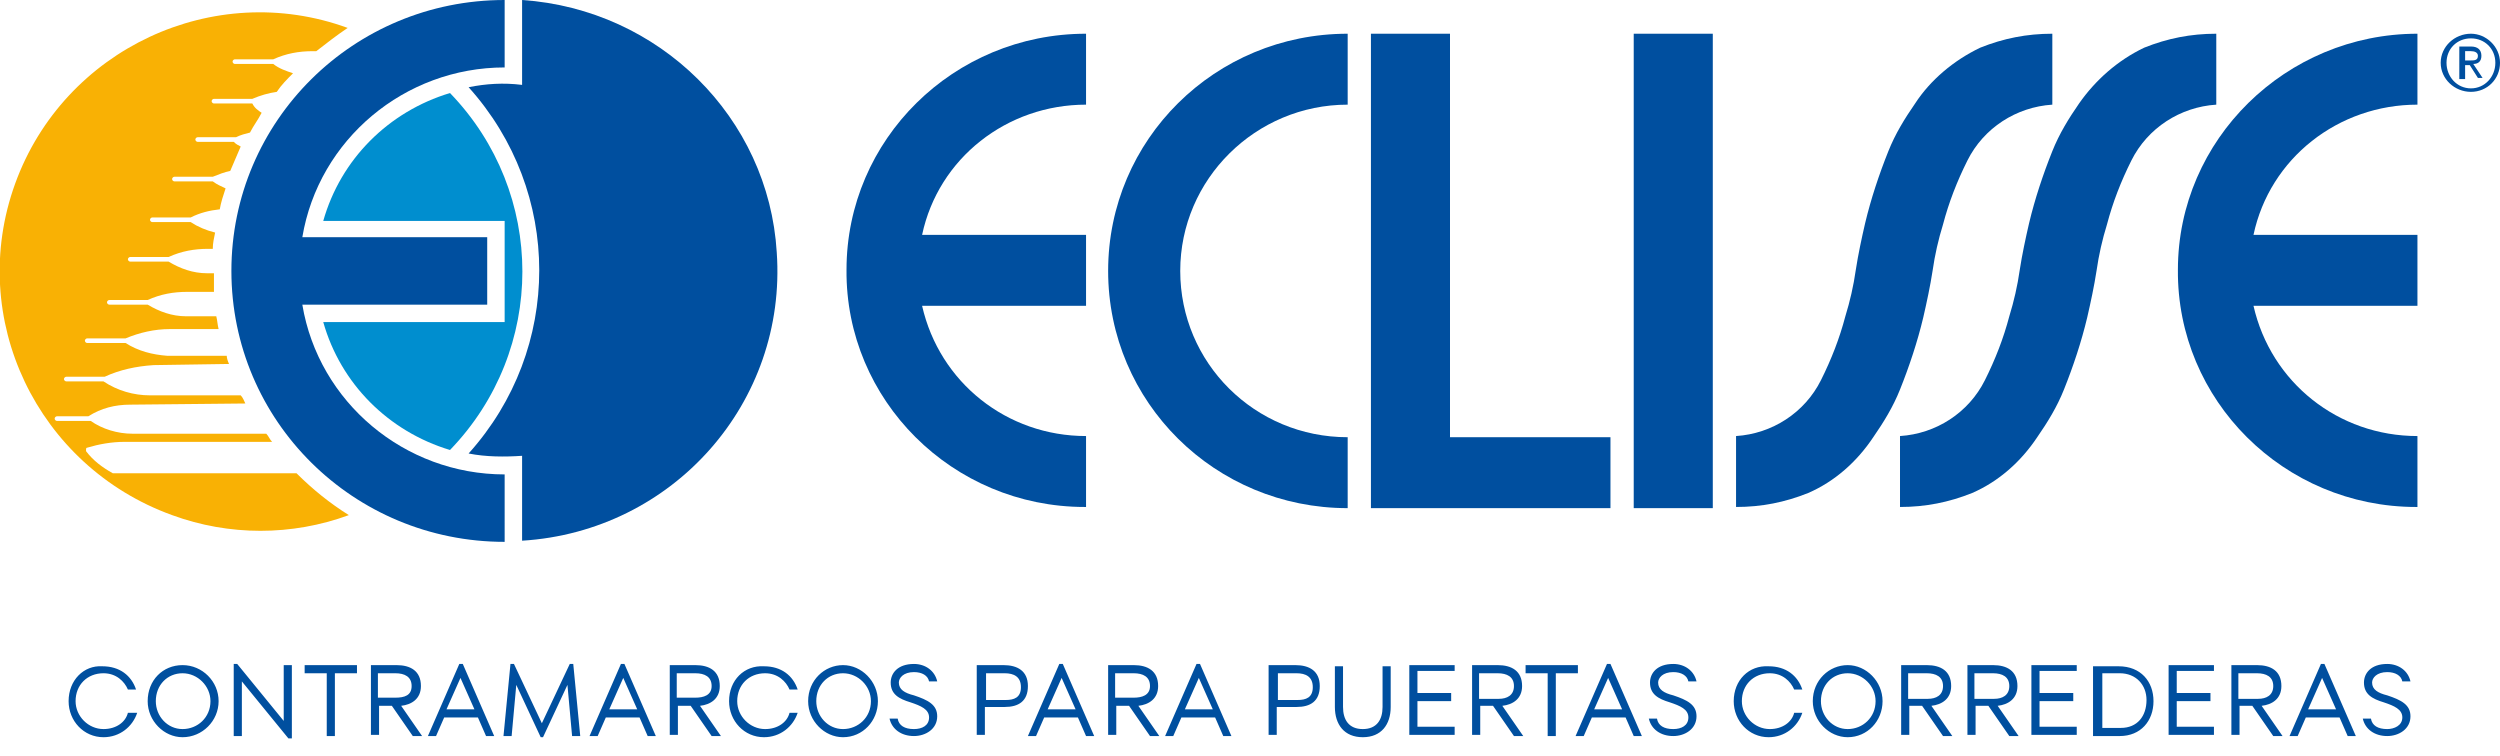
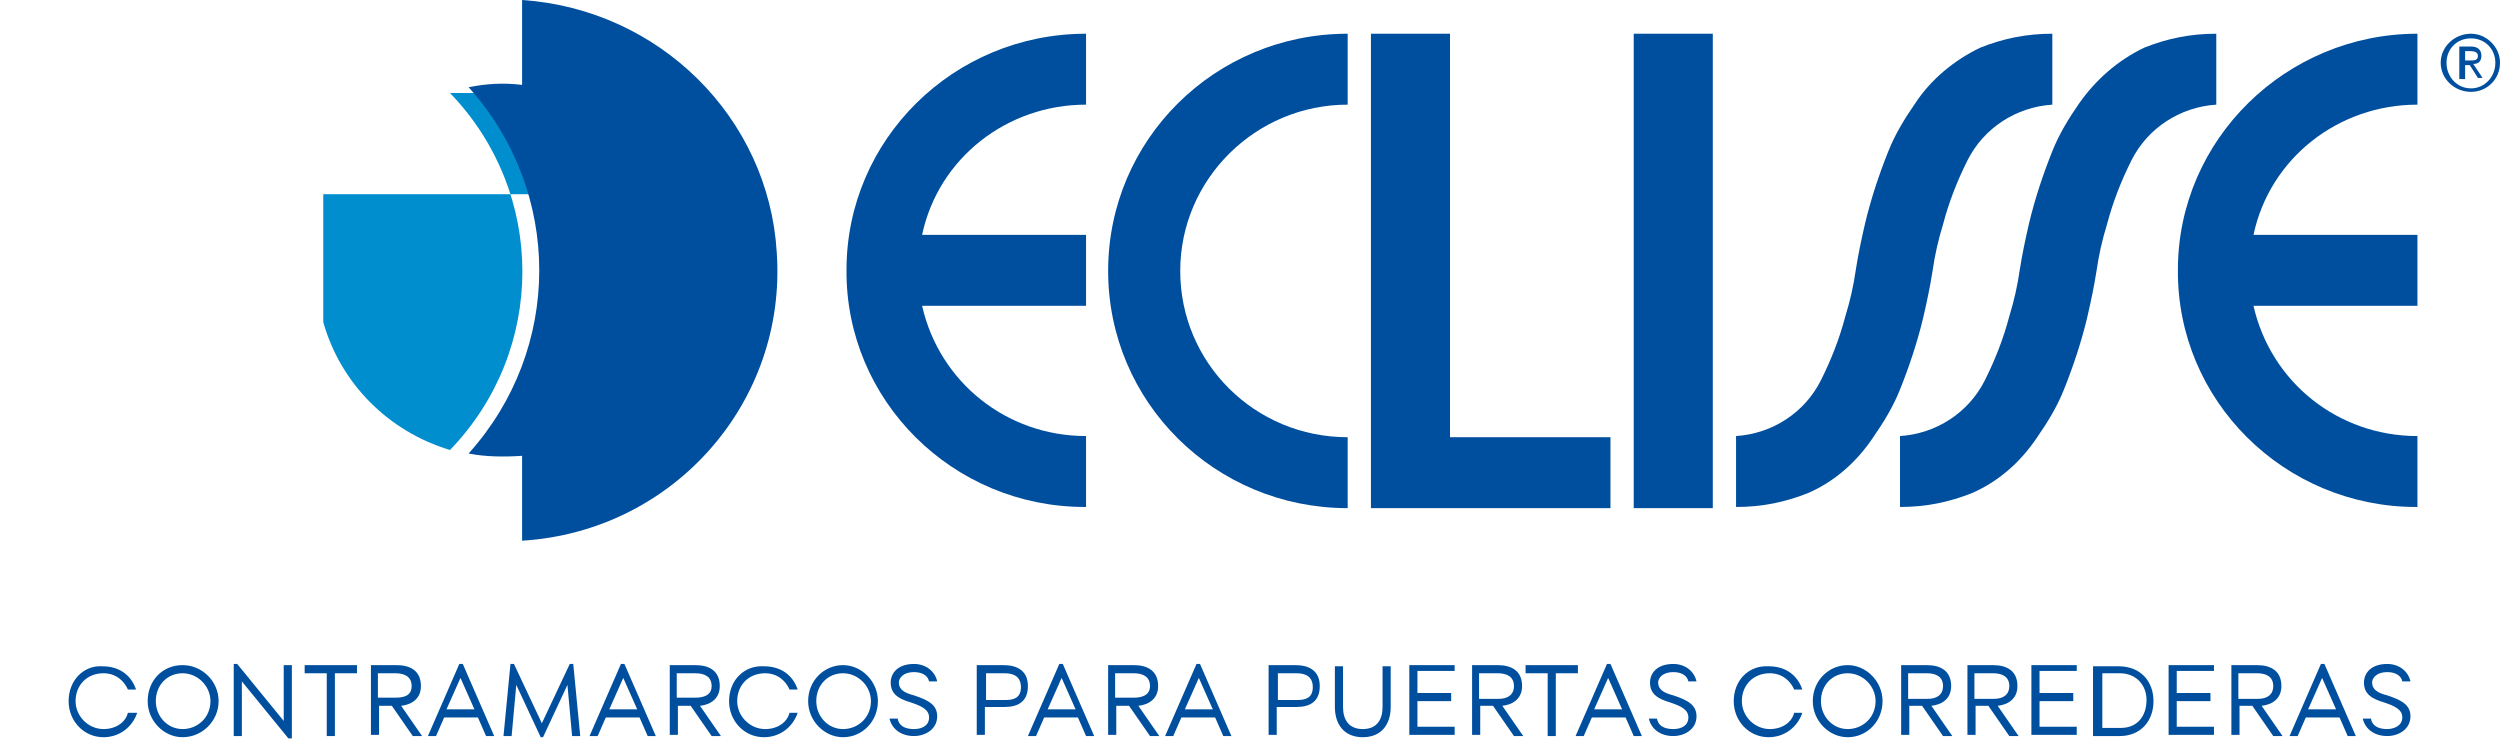
<svg xmlns="http://www.w3.org/2000/svg" version="1.1" id="Livello_1" x="0px" y="0px" viewBox="0 0 215 65" style="enable-background:new 0 0 215 65;" xml:space="preserve">
  <style type="text/css">
	.st0{fill:#004F9F;}
	.st1{fill:#008ECF;}
	.st2{fill:#F9B104;}
</style>
  <g>
    <g>
      <path class="st0" d="M205.3,62.7c-0.8,0-1.3-0.3-1.4-0.9h-0.7c0.2,0.9,1,1.5,2.1,1.5c1,0,2-0.6,2-1.7c0-1-0.8-1.4-2-1.8    c-0.8-0.2-1.3-0.5-1.3-1.1c0-0.4,0.4-0.9,1.3-0.9c0.7,0,1.2,0.3,1.3,0.8h0.7c-0.2-0.9-1-1.5-2-1.5c-1.4,0-2,0.8-2,1.6    c0,1,0.7,1.4,1.7,1.7c0.9,0.3,1.6,0.6,1.6,1.3C206.6,62.4,205.9,62.7,205.3,62.7 M199.7,58.3l1.2,2.7h-2.4L199.7,58.3z     M199.6,57.1l-2.7,6.2h0.7l0.7-1.6h2.9l0.7,1.6h0.7l-2.7-6.2H199.6z M192.5,60v-2.1h1.6c0.8,0,1.4,0.3,1.4,1.1s-0.6,1.1-1.3,1.1    H192.5z M192.5,60.7h1.2l1.8,2.6h0.8l-1.8-2.6c0.9-0.1,1.7-0.6,1.7-1.7c0-1.3-0.9-1.8-2.1-1.8h-2.2v6h0.7V60.7z M190.4,57.9v-0.7    h-3.9v6h3.9v-0.7h-3.2v-2.2h2.9v-0.7h-2.9v-1.9H190.4z M180.8,62.6v-4.7h1.5c1.4,0,2.3,1,2.3,2.3c0,1.4-0.8,2.4-2.2,2.4H180.8z     M180.1,63.3h2.2c1.8,0,2.9-1.3,2.9-3c0-1.7-1.1-3-3-3h-2.2V63.3z M178.6,57.9v-0.7h-3.9v6h3.9v-0.7h-3.2v-2.2h2.9v-0.7h-2.9v-1.9    H178.6z M169.8,60v-2.1h1.6c0.8,0,1.4,0.3,1.4,1.1s-0.6,1.1-1.3,1.1H169.8z M169.8,60.7h1.2l1.8,2.6h0.8l-1.8-2.6    c0.9-0.1,1.7-0.6,1.7-1.7c0-1.3-0.9-1.8-2.1-1.8h-2.2v6h0.7V60.7z M164.1,60v-2.1h1.6c0.8,0,1.4,0.3,1.4,1.1s-0.6,1.1-1.3,1.1    H164.1z M164.1,60.7h1.2l1.8,2.6h0.8l-1.8-2.6c0.9-0.1,1.7-0.6,1.7-1.7c0-1.3-0.9-1.8-2.1-1.8h-2.2v6h0.7V60.7z M156.6,60.3    c0-1.4,1-2.4,2.3-2.4s2.4,1.1,2.4,2.4c0,1.4-1.1,2.4-2.4,2.4S156.6,61.6,156.6,60.3 M155.9,60.3c0,1.7,1.4,3.1,3,3.1    c1.7,0,3-1.4,3-3.1c0-1.7-1.4-3.1-3-3.1C157.3,57.2,155.9,58.5,155.9,60.3 M149.1,60.3c0,1.7,1.3,3.1,3,3.1c1.4,0,2.5-0.9,2.9-2.1    h-0.7c-0.2,0.8-1,1.4-2.1,1.4c-1.3,0-2.4-1.1-2.4-2.4c0-1.4,1-2.4,2.4-2.4c1.1,0,1.8,0.7,2.1,1.4h0.7c-0.4-1.2-1.4-2-2.9-2    C150.4,57.2,149.1,58.5,149.1,60.3 M143.9,62.7c-0.8,0-1.3-0.3-1.4-0.9h-0.7c0.2,0.9,1,1.5,2.1,1.5c1,0,2-0.6,2-1.7    c0-1-0.8-1.4-2-1.8c-0.8-0.2-1.3-0.5-1.3-1.1c0-0.4,0.4-0.9,1.3-0.9c0.7,0,1.2,0.3,1.3,0.8h0.7c-0.2-0.9-1-1.5-2-1.5    c-1.4,0-2,0.8-2,1.6c0,1,0.7,1.4,1.7,1.7c0.9,0.3,1.6,0.6,1.6,1.3C145.2,62.4,144.6,62.7,143.9,62.7 M138.3,58.3l1.2,2.7h-2.4    L138.3,58.3z M138.2,57.1l-2.7,6.2h0.7l0.7-1.6h2.9l0.7,1.6h0.7l-2.7-6.2H138.2z M135.7,57.2h-4.5v0.7h1.9v5.4h0.7v-5.4h1.9V57.2z     M127.2,60v-2.1h1.6c0.8,0,1.4,0.3,1.4,1.1s-0.6,1.1-1.3,1.1H127.2z M127.2,60.7h1.2l1.8,2.6h0.8l-1.8-2.6    c0.9-0.1,1.7-0.6,1.7-1.7c0-1.3-0.9-1.8-2.1-1.8h-2.2v6h0.7V60.7z M125.1,57.9v-0.7h-3.9v6h3.9v-0.7h-3.2v-2.2h2.9v-0.7h-2.9v-1.9    H125.1z M117.2,62.7c-1.2,0-1.7-0.8-1.7-1.9v-3.5h-0.7v3.5c0,1.5,0.8,2.6,2.4,2.6c1.6,0,2.4-1.1,2.4-2.6v-3.5h-0.7v3.5    C118.9,61.9,118.4,62.7,117.2,62.7 M109.9,60.2v-2.3h1.6c0.8,0,1.4,0.3,1.4,1.2c0,0.9-0.6,1.1-1.3,1.1H109.9z M109.9,60.8h1.6    c1.2,0,2-0.5,2-1.8c0-1.3-0.9-1.8-2.1-1.8h-2.3v6h0.7V60.8z M103.1,58.3l1.2,2.7h-2.4L103.1,58.3z M102.9,57.1l-2.7,6.2h0.7    l0.7-1.6h2.9l0.7,1.6h0.7l-2.7-6.2H102.9z M95.9,60v-2.1h1.6c0.8,0,1.4,0.3,1.4,1.1S98.2,60,97.5,60H95.9z M95.9,60.7h1.2l1.8,2.6    h0.8l-1.8-2.6c0.9-0.1,1.7-0.6,1.7-1.7c0-1.3-0.9-1.8-2.1-1.8h-2.2v6h0.7V60.7z M91.3,58.3l1.2,2.7h-2.4L91.3,58.3z M91.1,57.1    l-2.7,6.2h0.7l0.7-1.6h2.9l0.7,1.6h0.7l-2.7-6.2H91.1z M84.8,60.2v-2.3h1.6c0.8,0,1.4,0.3,1.4,1.2c0,0.9-0.6,1.1-1.3,1.1H84.8z     M84.8,60.8h1.6c1.2,0,2-0.5,2-1.8c0-1.3-0.9-1.8-2.1-1.8h-2.3v6h0.7V60.8z M78.6,62.7c-0.8,0-1.3-0.3-1.4-0.9h-0.7    c0.2,0.9,1,1.5,2.1,1.5c1,0,2-0.6,2-1.7c0-1-0.8-1.4-2-1.8c-0.8-0.2-1.3-0.5-1.3-1.1c0-0.4,0.4-0.9,1.3-0.9c0.7,0,1.2,0.3,1.3,0.8    h0.7c-0.2-0.9-1-1.5-2-1.5c-1.4,0-2,0.8-2,1.6c0,1,0.7,1.4,1.7,1.7c0.9,0.3,1.6,0.6,1.6,1.3C79.9,62.4,79.3,62.7,78.6,62.7     M70.2,60.3c0-1.4,1-2.4,2.3-2.4s2.4,1.1,2.4,2.4c0,1.4-1.1,2.4-2.4,2.4S70.2,61.6,70.2,60.3 M69.5,60.3c0,1.7,1.4,3.1,3,3.1    c1.7,0,3-1.4,3-3.1c0-1.7-1.4-3.1-3-3.1C70.9,57.2,69.5,58.5,69.5,60.3 M62.7,60.3c0,1.7,1.3,3.1,3,3.1c1.4,0,2.5-0.9,2.9-2.1    h-0.7c-0.2,0.8-1,1.4-2.1,1.4c-1.3,0-2.4-1.1-2.4-2.4c0-1.4,1-2.4,2.4-2.4c1.1,0,1.8,0.7,2.1,1.4h0.7c-0.4-1.2-1.4-2-2.9-2    C64,57.2,62.7,58.5,62.7,60.3 M58.2,60v-2.1h1.6c0.8,0,1.4,0.3,1.4,1.1S60.5,60,59.8,60H58.2z M58.2,60.7h1.2l1.8,2.6h0.8    l-1.8-2.6c0.9-0.1,1.7-0.6,1.7-1.7c0-1.3-0.9-1.8-2.1-1.8h-2.2v6h0.7V60.7z M53.6,58.3l1.2,2.7h-2.4L53.6,58.3z M53.4,57.1    l-2.7,6.2h0.7l0.7-1.6H55l0.7,1.6h0.7l-2.7-6.2H53.4z M46.7,63.4l2.1-4.5l0.4,4.4h0.7l-0.6-6.2H49l-2.4,5.1l-2.4-5.1h-0.3    l-0.6,6.2h0.7l0.4-4.4l2.1,4.5H46.7z M39.6,58.3l1.2,2.7h-2.4L39.6,58.3z M39.5,57.1l-2.7,6.2h0.7l0.7-1.6h2.9l0.7,1.6h0.7    l-2.7-6.2H39.5z M32.5,60v-2.1H34c0.8,0,1.4,0.3,1.4,1.1S34.8,60,34,60H32.5z M32.5,60.7h1.2l1.8,2.6h0.8l-1.8-2.6    c0.9-0.1,1.7-0.6,1.7-1.7c0-1.3-0.9-1.8-2.1-1.8h-2.2v6h0.7V60.7z M30.7,57.2h-4.5v0.7h1.9v5.4h0.7v-5.4h1.9V57.2z M25.1,57.2    h-0.7V62l-4-4.9h-0.3v6.2h0.7v-4.7l4,4.9h0.3V57.2z M13.4,60.3c0-1.4,1-2.4,2.3-2.4c1.3,0,2.4,1.1,2.4,2.4c0,1.4-1.1,2.4-2.4,2.4    C14.4,62.7,13.4,61.6,13.4,60.3 M12.7,60.3c0,1.7,1.4,3.1,3,3.1c1.7,0,3.1-1.4,3.1-3.1c0-1.7-1.4-3.1-3.1-3.1    C14,57.2,12.7,58.5,12.7,60.3 M5.9,60.3c0,1.7,1.3,3.1,3,3.1c1.4,0,2.5-0.9,2.9-2.1H11c-0.2,0.8-1,1.4-2.1,1.4    c-1.3,0-2.4-1.1-2.4-2.4c0-1.4,1-2.4,2.4-2.4c1.1,0,1.8,0.7,2.1,1.4h0.7c-0.4-1.2-1.4-2-2.9-2C7.2,57.2,5.9,58.5,5.9,60.3" />
    </g>
    <rect x="140.5" y="2.9" class="st0" width="6.8" height="40.8" />
    <g>
      <path class="st0" d="M115.9,9V2.9c-11.4,0-20.6,9.1-20.6,20.4s9.2,20.4,20.6,20.4v-6.1c-8,0-14.4-6.4-14.4-14.3S108,9,115.9,9" />
      <path class="st0" d="M93.4,2.9V9c-6.8,0-12.7,4.6-14.1,11.2h14.1v6.1H79.3c1.5,6.6,7.3,11.2,14.1,11.2v6.1c0,0-0.1,0-0.1,0    c-11.4,0-20.6-9.2-20.5-20.4C72.8,12,82,2.9,93.4,2.9" />
    </g>
    <polygon class="st0" points="138.5,37.6 138.5,43.7 117.9,43.7 117.9,2.9 124.7,2.9 124.7,37.6  " />
    <g>
      <path class="st0" d="M170.3,4.1c2-0.8,4-1.2,6.2-1.2l0,6.1c-3.1,0.2-5.9,2-7.3,4.8c-0.9,1.8-1.6,3.6-2.1,5.5    c-0.4,1.3-0.7,2.6-0.9,4c-0.2,1.3-0.5,2.7-0.8,4c-0.5,2.1-1.2,4.2-2,6.2c-0.6,1.5-1.4,2.8-2.3,4.1c-1.4,2.1-3.3,3.8-5.6,4.8    c-2,0.8-4,1.2-6.2,1.2l0-6.1c3.1-0.2,5.9-2,7.3-4.8c0.9-1.8,1.6-3.6,2.1-5.5c0.4-1.3,0.7-2.6,0.9-4c0.2-1.3,0.5-2.7,0.8-4    c0.5-2.1,1.2-4.2,2-6.2c0.6-1.5,1.4-2.8,2.3-4.1C166,6.9,168,5.2,170.3,4.1" />
-       <path class="st1" d="M27.8,27.7c1.5,5.3,5.6,9.4,10.9,11c8.3-8.6,8.3-22.1,0-30.7c-5.3,1.6-9.4,5.7-10.9,11h15.6v8.7H27.8z" />
-       <path class="st0" d="M43.4,46.6c-13,0-23.5-10.4-23.5-23.3C19.9,10.4,30.4,0,43.4,0v5.8c-8.6,0-16,6.2-17.4,14.6h15.9v5.8H26    c1.4,8.4,8.8,14.6,17.4,14.6V46.6z" />
+       <path class="st1" d="M27.8,27.7c1.5,5.3,5.6,9.4,10.9,11c8.3-8.6,8.3-22.1,0-30.7h15.6v8.7H27.8z" />
      <path class="st0" d="M184.4,4.1c2-0.8,4-1.2,6.2-1.2l0,6.1c-3.1,0.2-5.9,2-7.3,4.8c-0.9,1.8-1.6,3.6-2.1,5.5    c-0.4,1.3-0.7,2.6-0.9,4c-0.2,1.3-0.5,2.7-0.8,4c-0.5,2.1-1.2,4.2-2,6.2c-0.6,1.5-1.4,2.8-2.3,4.1c-1.4,2.1-3.3,3.8-5.6,4.8    c-2,0.8-4,1.2-6.2,1.2l0-6.1c3.1-0.2,5.9-2,7.3-4.8c0.9-1.8,1.6-3.6,2.1-5.5c0.4-1.3,0.7-2.6,0.9-4c0.2-1.3,0.5-2.7,0.8-4    c0.5-2.1,1.2-4.2,2-6.2c0.6-1.5,1.4-2.8,2.3-4.1C180.2,6.9,182.1,5.2,184.4,4.1" />
      <path class="st0" d="M207.9,2.9V9c-6.8,0-12.7,4.6-14.1,11.2h14.1v6.1h-14.1c1.5,6.6,7.3,11.2,14.1,11.2v6.1h-0.1    c-11.4,0-20.6-9.2-20.5-20.4C187.3,12,196.6,2.9,207.9,2.9" />
      <path class="st0" d="M44.9,46.5v-7.3c-1.5,0.1-3.1,0.1-4.6-0.2c8.1-9,8.1-22.5,0-31.5c1.5-0.3,3-0.4,4.6-0.2V0    c11.8,0.8,21.2,10.1,21.9,21.7C67.7,34.6,57.9,45.7,44.9,46.5" />
-       <path class="st2" d="M18.4,23.5h-0.6c-1.2,0-2.3-0.4-3.3-1h-3.3c-0.1,0-0.2-0.1-0.2-0.2s0.1-0.2,0.2-0.2h3.3    c1.1-0.5,2.2-0.7,3.4-0.7l0.4,0c0-0.5,0.1-0.9,0.2-1.4c-0.8-0.2-1.5-0.5-2.1-0.9h-3.3c-0.1,0-0.2-0.1-0.2-0.2s0.1-0.2,0.2-0.2h3.3    c0.8-0.4,1.6-0.6,2.5-0.7c0.1-0.6,0.3-1.2,0.5-1.8c-0.4-0.2-0.7-0.3-1.1-0.6h-3.3c-0.1,0-0.2-0.1-0.2-0.2c0-0.1,0.1-0.2,0.2-0.2    h3.3c0.5-0.2,1-0.4,1.5-0.5c0.3-0.7,0.6-1.4,0.9-2.1c-0.2-0.1-0.4-0.2-0.6-0.4H17c-0.1,0-0.2-0.1-0.2-0.2c0-0.1,0.1-0.2,0.2-0.2    h3.3c0.4-0.2,0.8-0.3,1.2-0.4c0.3-0.6,0.7-1.1,1-1.7c-0.3-0.2-0.6-0.4-0.8-0.8h-3.3c-0.1,0-0.2-0.1-0.2-0.2c0-0.1,0.1-0.2,0.2-0.2    h3.3c0.7-0.3,1.4-0.5,2.1-0.6c0.4-0.6,0.9-1.1,1.4-1.6c-0.6-0.2-1.2-0.4-1.7-0.8h-3.3c-0.1,0-0.2-0.1-0.2-0.2s0.1-0.2,0.2-0.2h3.3    c1.1-0.5,2.2-0.7,3.4-0.7l0.3,0c0.9-0.7,1.8-1.4,2.7-2C18.4-1.8,5.5,4.2,1.3,15.8c-4.2,11.6,1.9,24.3,13.5,28.5    c4.9,1.8,10.3,1.8,15.2,0c-1.6-1-3.1-2.2-4.5-3.6H9.7c-0.9-0.5-1.7-1.1-2.3-1.9c0,0,0,0,0-0.1c0-0.1,0-0.2,0.1-0.2    c1-0.3,2.1-0.5,3.2-0.5l6.5,0l6.2,0c-0.2-0.2-0.3-0.5-0.5-0.7l-11.5,0c-1.3,0-2.6-0.4-3.6-1.1H4.9c-0.1,0-0.2-0.1-0.2-0.2    c0-0.1,0.1-0.2,0.2-0.2h2.7c1.1-0.7,2.3-1,3.6-1l9.9-0.1c-0.1-0.2-0.2-0.5-0.4-0.7l-7.8,0c-1.4,0-2.8-0.4-4-1.2H5.7    c-0.1,0-0.2-0.1-0.2-0.2s0.1-0.2,0.2-0.2H9c1.3-0.6,2.7-0.9,4.2-1l6.5-0.1c-0.1-0.2-0.2-0.5-0.2-0.7l-5.1,0    c-1.3-0.1-2.5-0.4-3.6-1.1H7.5c-0.1,0-0.2-0.1-0.2-0.2c0-0.1,0.1-0.2,0.2-0.2h3.3c1.2-0.5,2.5-0.8,3.8-0.8l4.2,0    c-0.1-0.4-0.1-0.7-0.2-1.1H16c-1.2,0-2.3-0.4-3.3-1H9.4c-0.1,0-0.2-0.1-0.2-0.2s0.1-0.2,0.2-0.2h3.3c1.1-0.5,2.2-0.7,3.4-0.7    l2.3,0C18.4,24.3,18.4,23.9,18.4,23.5" />
      <path class="st0" d="M210.4,5.4c0-1.2,0.9-2.1,2.1-2.1c1.2,0,2.1,0.9,2.1,2.1c0,1.2-0.9,2.2-2.1,2.2    C211.3,7.6,210.4,6.6,210.4,5.4 M209.9,5.4c0,1.4,1.2,2.5,2.6,2.5c1.4,0,2.5-1.1,2.5-2.5c0-1.4-1.2-2.5-2.5-2.5    C211.1,2.9,209.9,4,209.9,5.4 M211.6,6.8h0.4V5.6h0.4l0.7,1.1h0.4l-0.8-1.2c0.4,0,0.7-0.2,0.7-0.7c0-0.5-0.3-0.8-0.9-0.8h-1V6.8z     M212,4.4h0.5c0.3,0,0.6,0.1,0.6,0.4c0,0.4-0.3,0.4-0.7,0.4H212V4.4z" />
    </g>
  </g>
</svg>